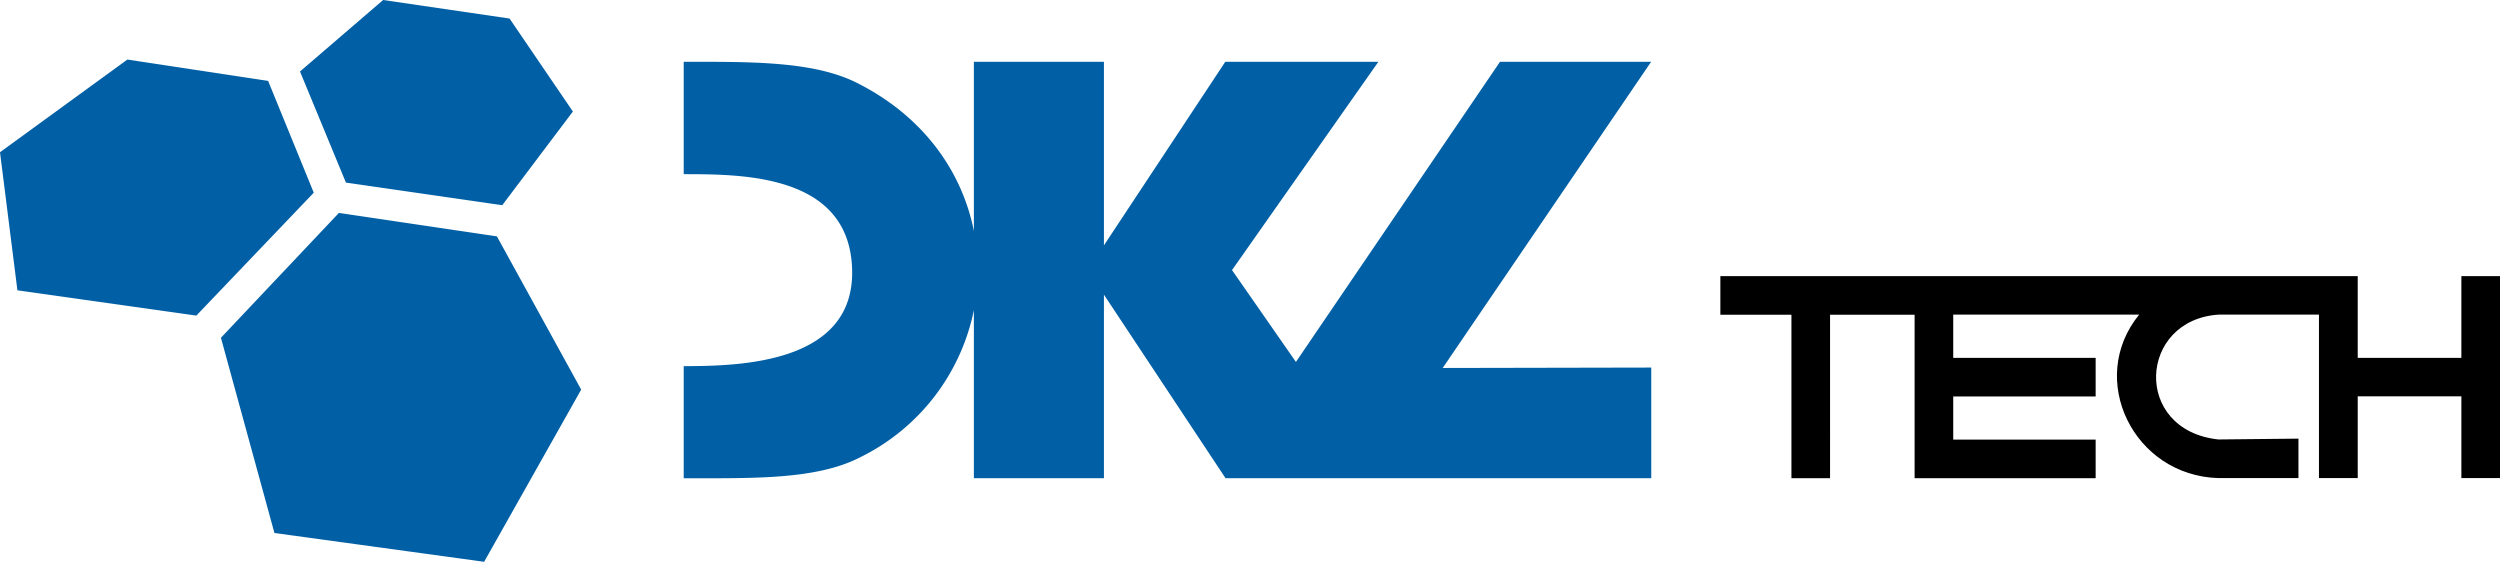
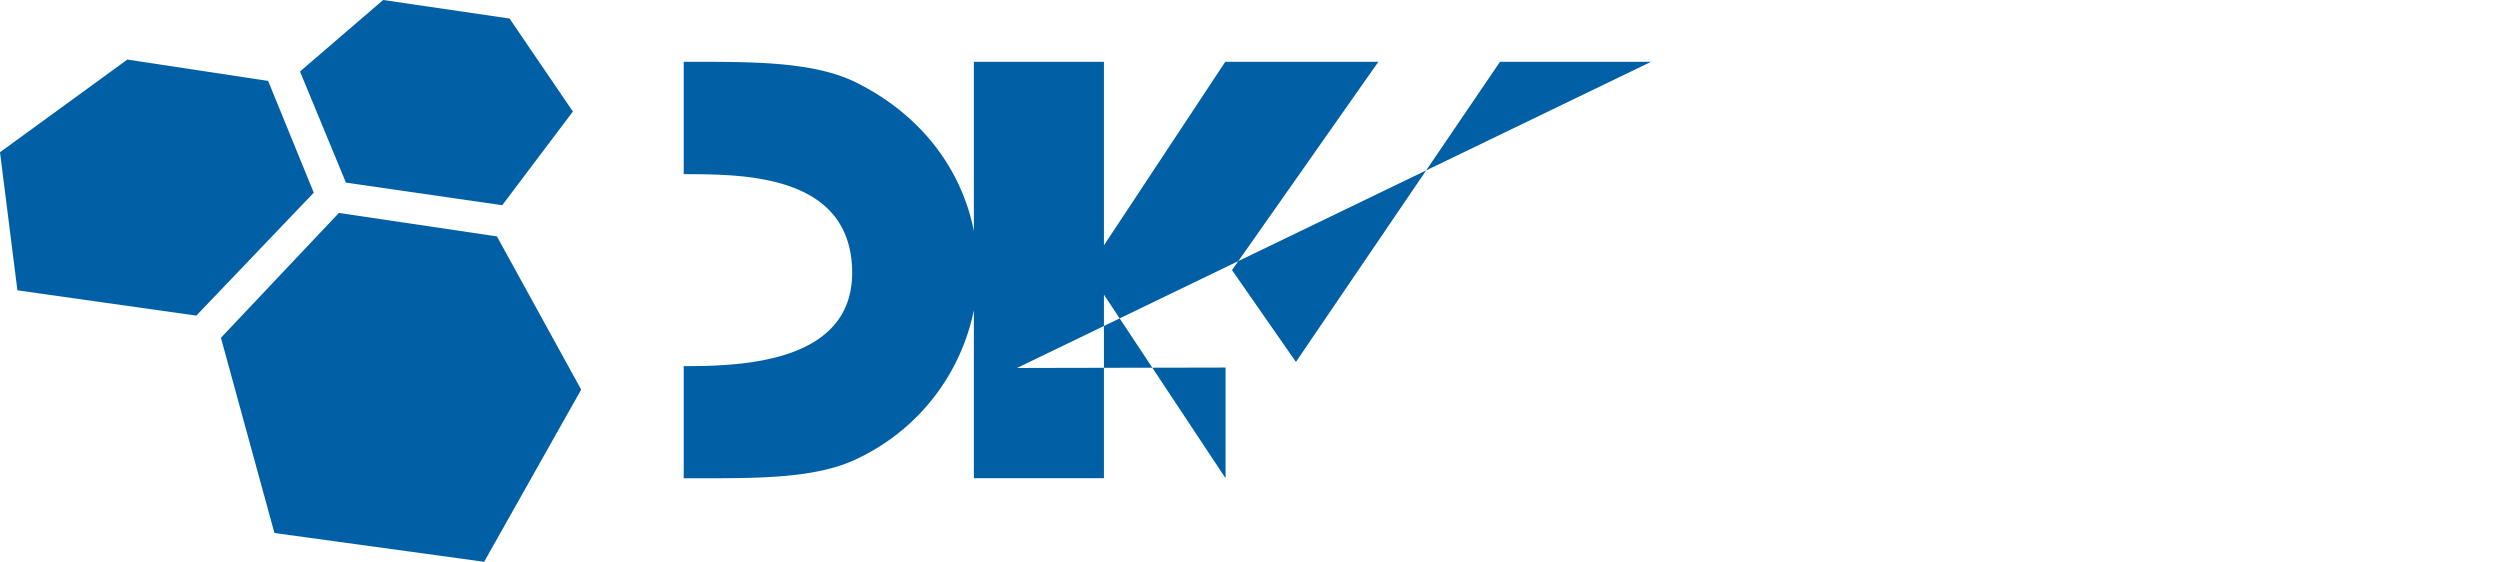
<svg xmlns="http://www.w3.org/2000/svg" xml:space="preserve" width="178" height="40" style="background-color:#ffffff00" viewBox="0 0 178 40">
-   <path d="M127.55 34.05h2.75V22.41h6.02v11.64h12.89V31.3h-10.14v-3.07h10.14v-2.75h-10.14V22.4h13.24c-3.76 4.6-.4 11.47 5.64 11.64h5.7v-2.81l-5.7.06c-6.14-.66-5.7-8.53.03-8.89h7.13v11.64h2.76v-5.82h7.38v5.82H178V19.66h-2.75v5.82h-7.38v-5.82h-45.38v2.75h5.06z" />
-   <path fill="#005fa5" d="M117.56 4.4H106.8L92.27 25.77l-4.55-6.54L98.14 4.4h-10.9L78.6 17.47V4.4h-9.26v12.05c-.84-4.26-3.63-8.23-8.43-10.6-3.1-1.51-7.54-1.45-12.23-1.45v8c4.15.01 11.77-.03 11.99 6.75s-8.08 6.91-11.99 6.92v7.98c4.87 0 9.42.12 12.54-1.48a15 15 0 0 0 8.12-10.49v11.97h9.26V20.98l8.66 13.07h30.31v-7.88l-14.85.03zM19.09 5.76 9.07 4.24 0 10.84l1.24 9.83 12.74 1.8 8.36-8.75zM36.28 1.32l-9-1.32-5.92 5.09L24.63 13l11.13 1.61 5.03-6.67zM35.38 16.83l-11.25-1.67-8.4 8.89 3.81 13.9L34.47 40l6.91-12.26z" />
+   <path fill="#005fa5" d="M117.56 4.4H106.8L92.27 25.77l-4.55-6.54L98.14 4.4h-10.9L78.6 17.47V4.4h-9.26v12.05c-.84-4.26-3.63-8.23-8.43-10.6-3.1-1.51-7.54-1.45-12.23-1.45v8c4.15.01 11.77-.03 11.99 6.75s-8.08 6.91-11.99 6.92v7.98c4.87 0 9.42.12 12.54-1.48a15 15 0 0 0 8.12-10.49v11.97h9.26V20.98l8.66 13.07v-7.88l-14.85.03zM19.09 5.76 9.07 4.24 0 10.84l1.24 9.83 12.74 1.8 8.36-8.75zM36.28 1.32l-9-1.32-5.92 5.09L24.63 13l11.13 1.61 5.03-6.67zM35.38 16.83l-11.25-1.67-8.4 8.89 3.81 13.9L34.47 40l6.91-12.26z" />
</svg>